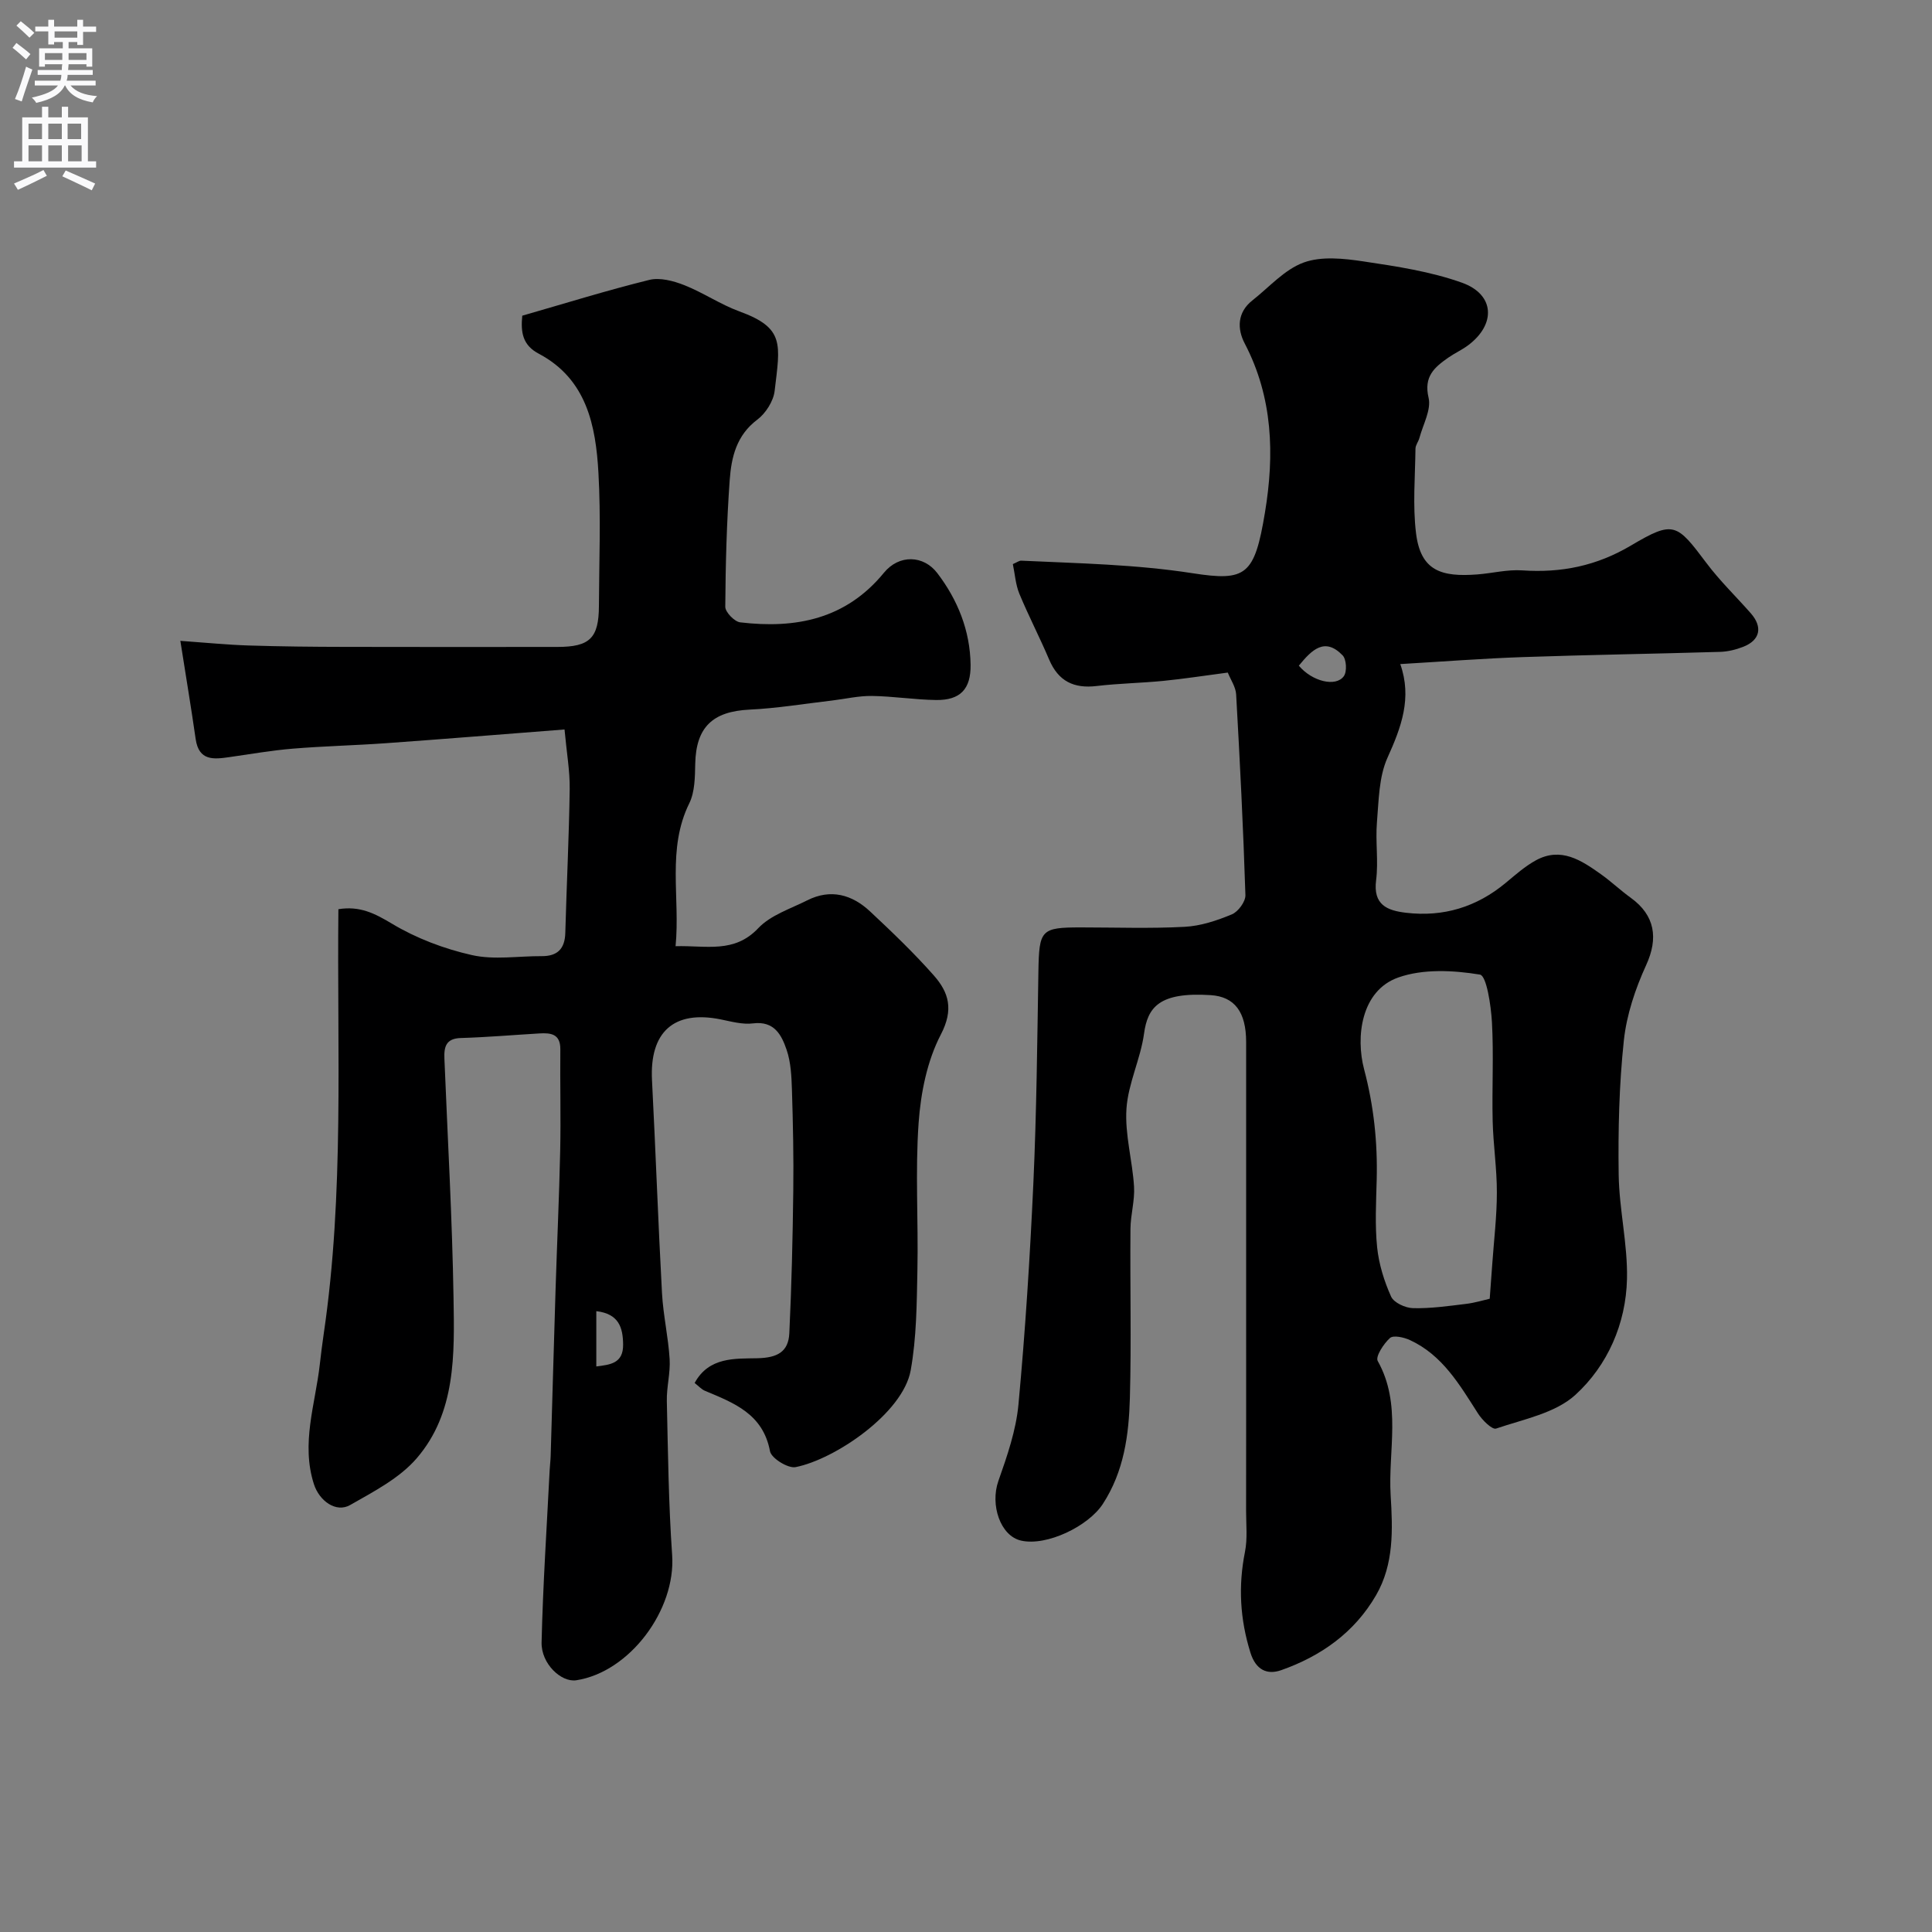
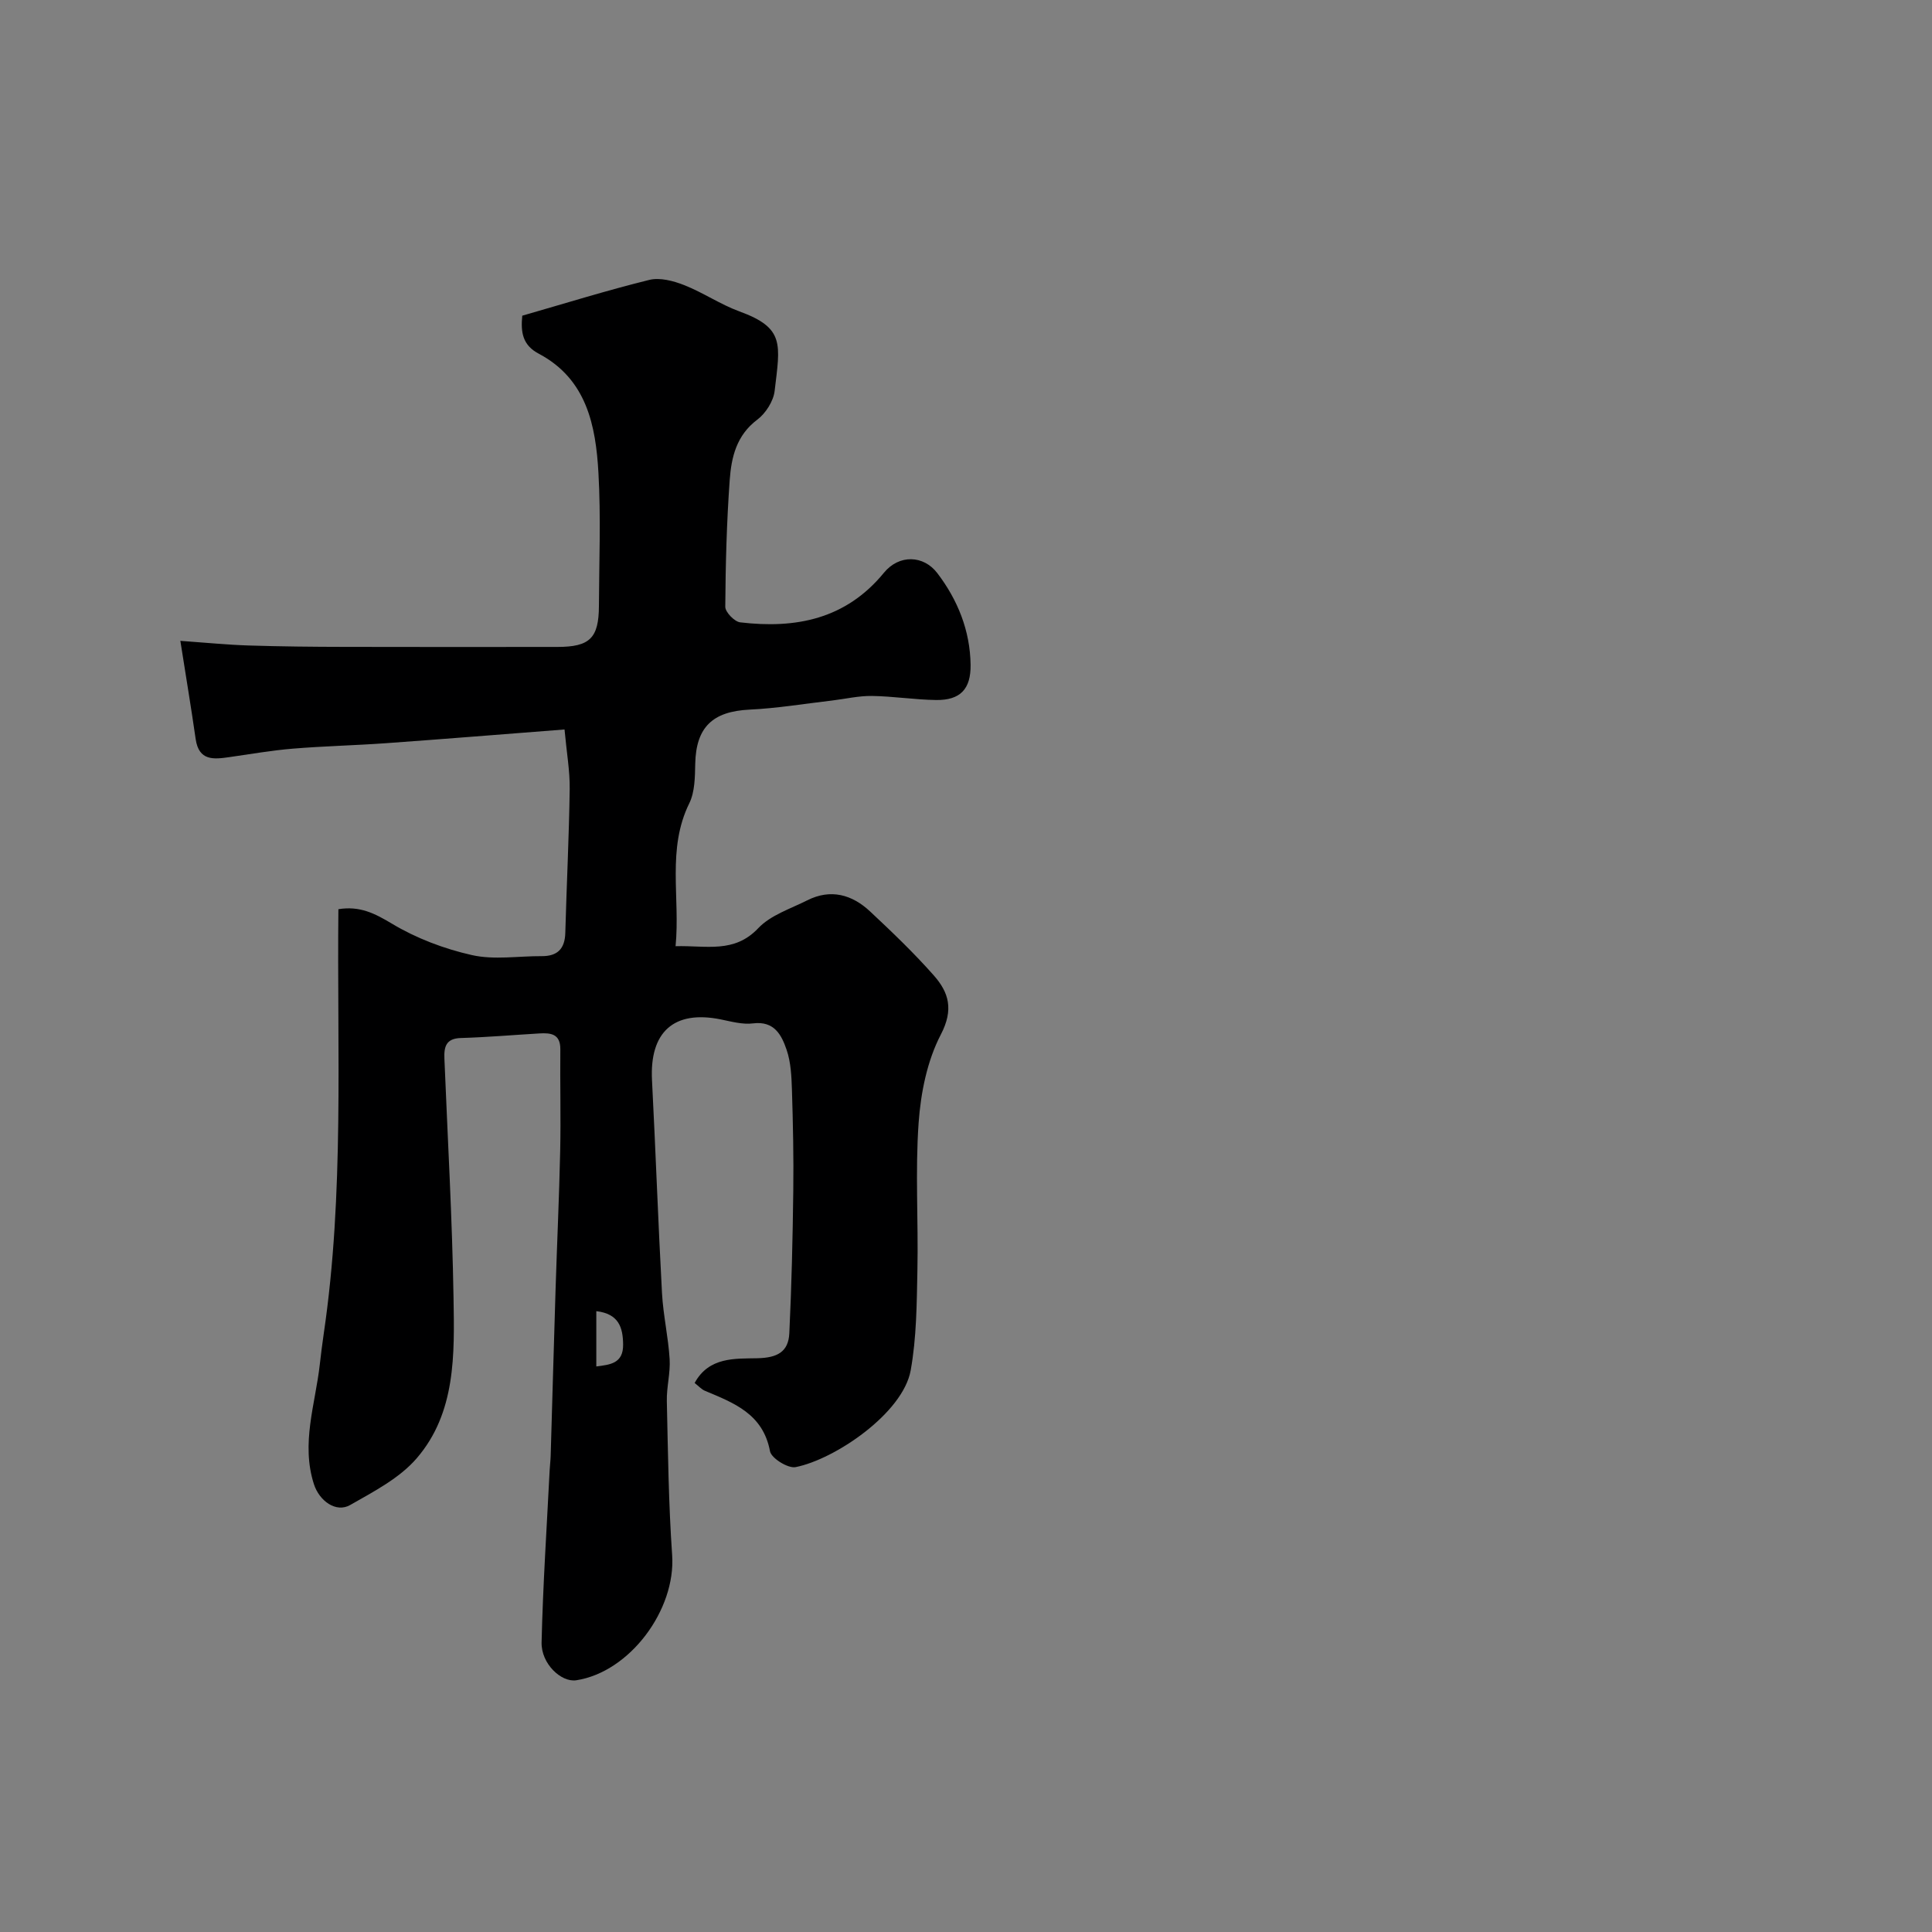
<svg xmlns="http://www.w3.org/2000/svg" enable-background="new 0 0 400 400" viewBox="0 0 400 400">
  <rect x="0" y="0" width="400" height="400" fill="#808080" stroke="none" />
-   <path d="m254.2 139.25c-4.98.65-9.16 1.31-13.36 1.72-4.58.45-9.21.52-13.78 1.06-4.73.57-7.94-.99-9.84-5.46-1.95-4.6-4.27-9.05-6.18-13.66-.78-1.9-.91-4.07-1.34-6.12.87-.37 1.31-.73 1.74-.71 11.84.56 23.65.76 35.47 2.6 11.08 1.72 12.83.46 14.99-12.59 1.98-11.95 1.65-23.79-4.19-34.97-1.59-3.03-1.57-6.45 1.59-8.93 3.47-2.73 6.63-6.38 10.59-7.83 3.69-1.35 8.31-.85 12.39-.24 6.89 1.03 13.92 2.09 20.43 4.42 6.77 2.43 7.05 8.6 1.26 12.94-1.3.97-2.81 1.65-4.14 2.58-2.83 1.99-5.1 3.88-4.06 8.28.59 2.49-1.15 5.54-1.89 8.32-.2.76-.81 1.48-.82 2.22-.07 5.83-.59 11.73.11 17.48.95 7.87 5.28 9.13 12.69 8.57 3.1-.24 6.23-1.05 9.29-.84 8.09.55 15.38-.91 22.55-5.16 8.84-5.24 9.44-4.56 15.61 3.65 2.76 3.68 6.12 6.92 9.17 10.39 2.52 2.87 1.94 5.58-1.58 6.95-1.49.58-3.15.99-4.74 1.04-13.6.41-27.2.61-40.79 1.08-8.39.29-16.78.94-25.46 1.45 2.48 7.02.21 13.07-2.65 19.4-1.79 3.98-1.8 8.86-2.18 13.36-.33 3.97.33 8.04-.17 11.98-.66 5.11 2.28 6.29 6.21 6.75 7.74.91 14.6-1.19 20.61-6.18 2.01-1.67 4.01-3.45 6.28-4.69 5.17-2.81 9.38 0 13.42 2.87 2.14 1.52 4.06 3.35 6.19 4.89 5.07 3.65 5.73 8.41 3.21 13.92-2.25 4.91-4.06 10.3-4.63 15.63-.98 9.2-1.2 18.52-1.07 27.77.1 7.21 1.88 14.42 1.72 21.6-.21 9.26-4.01 17.9-10.68 24-4.16 3.8-10.76 5.05-16.42 6.98-.82.28-2.88-1.76-3.75-3.13-3.8-5.94-7.35-12.09-14.11-15.2-1.24-.57-3.4-1.05-4.11-.42-1.31 1.17-3.04 3.85-2.54 4.75 5.02 8.95 2.12 18.56 2.68 27.83.43 7.04.71 14.25-3.03 20.69-4.48 7.72-11.38 12.59-19.63 15.5-2.93 1.03-5.26-.06-6.37-3.62-2.16-6.92-2.55-13.78-1.13-20.88.54-2.73.23-5.64.23-8.46.02-14.03.01-28.07.01-42.1 0-18.33.01-36.66 0-54.99 0-6.2-2.37-9.4-7.37-9.71-10.66-.68-13.02 2.53-13.77 7.97-.72 5.26-3.3 10.33-3.64 15.57-.35 5.3 1.24 10.71 1.57 16.09.18 2.9-.72 5.84-.74 8.77-.1 11.66.2 23.33-.12 34.99-.21 7.65-1.21 15.22-5.61 21.97-3 4.6-11.59 8.77-16.9 7.58-4.32-.96-6.45-7.42-4.72-12.34 1.81-5.14 3.66-10.47 4.16-15.84 1.42-15.26 2.39-30.57 3.09-45.88.66-14.58.8-29.19 1.04-43.79.15-8.61.52-9.11 8.77-9.11 7.16 0 14.34.26 21.49-.12 3.32-.17 6.69-1.29 9.79-2.58 1.31-.54 2.86-2.65 2.81-4-.44-13.86-1.14-27.71-1.92-41.55-.09-1.53-1.12-3-1.73-4.51zm54.23 129.64c.21-2.9.37-5.07.53-7.23.35-4.93.95-9.85.95-14.78.01-4.93-.75-9.85-.87-14.79-.16-6.82.23-13.67-.15-20.47-.2-3.47-1.12-9.61-2.48-9.84-5.5-.9-11.75-1.22-16.89.59-7.77 2.73-8.85 12.37-7.1 19 2.01 7.6 2.81 15.13 2.61 22.9-.12 4.66-.38 9.36.09 13.97.36 3.48 1.45 7 2.89 10.2.57 1.27 2.95 2.36 4.53 2.4 3.65.09 7.32-.44 10.96-.88 1.85-.22 3.67-.78 4.93-1.07zm-39.52-131.07c2.75 3.28 7.68 4.48 9.32 2.17.68-.95.54-3.48-.25-4.3-3.69-3.83-6.37-1.18-9.07 2.13z" fill="#000001" />
  <path d="m108.13 65.36c8.85-2.54 17.51-5.24 26.3-7.41 2.2-.54 4.99.2 7.22 1.08 3.92 1.54 7.49 4 11.43 5.44 9.44 3.44 8.45 6.74 7.3 16.47-.25 2.13-1.86 4.65-3.61 5.96-4.3 3.23-5.35 7.78-5.69 12.46-.63 8.73-.86 17.51-.92 26.26-.01 1.11 1.9 3.09 3.09 3.23 11.5 1.36 21.87-.64 29.76-10.27 3.13-3.82 8.19-3.67 11.05.08 4.23 5.55 6.79 11.9 6.89 18.97.07 5.06-2.15 7.36-7.14 7.3-4.43-.06-8.86-.78-13.29-.84-2.76-.04-5.52.62-8.28.95-5.69.66-11.37 1.61-17.08 1.88-7.63.37-11.06 3.65-11.22 11.22-.06 2.75-.07 5.81-1.23 8.17-4.68 9.52-1.86 19.45-2.84 29.59 6.36-.18 12.13 1.55 17.12-3.73 2.56-2.71 6.66-4.01 10.15-5.77 4.85-2.44 9.27-1.19 13.01 2.31 4.55 4.26 9.07 8.58 13.19 13.25 3.1 3.51 4.15 7.05 1.45 12.23-2.84 5.45-4.16 12.08-4.6 18.3-.72 10.11-.04 20.32-.25 30.48-.14 6.93-.17 13.96-1.39 20.74-1.6 8.89-15.7 18.44-23.83 20.04-1.57.31-5.03-1.84-5.3-3.29-1.45-7.74-7.46-9.99-13.47-12.51-.72-.3-1.29-.96-2.13-1.62 2.95-5.44 8.41-5.02 12.97-5.12 4.13-.09 6.44-1.3 6.63-5.17.47-9.83.7-19.67.82-29.52.09-6.98-.06-13.97-.28-20.95-.09-2.76-.22-5.65-1.1-8.22-1.04-3.04-2.53-6.02-6.94-5.47-2.19.28-4.54-.39-6.78-.84-9.64-1.92-14.67 2.63-14.15 12.62.76 14.69 1.27 29.39 2.07 44.08.25 4.56 1.3 9.07 1.58 13.63.18 2.89-.65 5.83-.58 8.73.24 10.62.36 21.26 1.1 31.85.79 11.33-8.76 24.22-19.84 25.93-3.13.48-7.3-3.43-7.19-7.85.28-11.89 1.07-23.76 1.67-35.64.05-.99.18-1.98.21-2.97.34-11.43.65-22.87 1.01-34.3.3-9.6.75-19.2.96-28.8.15-7.02-.04-14.05.03-21.07.03-3.2-1.97-3.43-4.32-3.29-5.43.32-10.85.79-16.28.95-3.1.09-3.5 1.84-3.4 4.28.67 16.53 1.62 33.06 1.89 49.6.19 11.6.52 23.7-7.65 33.16-3.56 4.12-8.89 6.87-13.76 9.65-2.91 1.66-6.37-.84-7.49-4.3-2.72-8.44.28-16.56 1.21-24.8.24-2.11.5-4.22.81-6.32 4.29-29.11 2.73-58.45 3.04-87.94 4.43-.72 7.52.86 11.09 3 5.03 3.02 10.81 5.21 16.55 6.5 4.6 1.04 9.62.19 14.45.22 3.27.02 4.8-1.52 4.89-4.82.27-9.93.77-19.86.91-29.8.05-3.7-.62-7.4-1.07-12.31-12.68.98-24.82 1.97-36.96 2.84-6.42.46-12.87.6-19.29 1.13-4.39.36-8.75 1.13-13.12 1.75-3.27.47-6.34.83-7-3.74-.92-6.44-2-12.85-3.17-20.33 5.35.38 9.71.82 14.08.96 6.67.21 13.36.28 20.03.29 14.66.04 29.33.02 43.99.01 6.67-.01 8.53-1.83 8.56-8.46.04-9.2.42-18.42-.1-27.59-.55-9.79-2.44-19.37-12.28-24.62-3.44-1.78-3.83-4.46-3.49-7.91zm15.33 206.1v11.45c2.8-.37 5.59-.57 5.55-4.54-.04-3.53-.89-6.36-5.55-6.91z" fill="#000001" />
  <g fill="#fafafb">
-     <path d="m2.6 9.9.8-1c.9.7 1.9 1.4 2.9 2.3l-.9 1.1c-1.1-1-2-1.8-2.8-2.4zm.5 10.6c.9-2.1 1.6-4.3 2.3-6.7.4.2.8.4 1.3.6-.7 2.1-1.5 4.3-2.2 6.6zm.3-15.2.9-.9c1 .8 2 1.6 2.8 2.4l-1 1c-.9-.9-1.8-1.7-2.7-2.5zm12.6-1.2h1.2v1.4h2.7v1.1h-2.7v2.7h-1.2v-.6h-1.8v1.3h4.9v3.8h-1.2v-.5h-3.7c0 .4-.1.9-.1 1.2h5.1v1h-5.2c0 .5-.1.9-.2 1.2h6v1h-5.2c1.1 1.3 2.9 2 5.5 2.2-.4.4-.7.8-.9 1.3-2.9-.5-4.8-1.6-5.7-3.5h-.1c-.8 1.7-2.7 2.9-5.9 3.6-.2-.4-.6-.8-.9-1.1 2.8-.6 4.6-1.4 5.4-2.5h-4.8v-1h5.3c.1-.3.2-.7.2-1.2h-4.9v-1h5c0-.4 0-.8.1-1.2h-3.6v.5h-1.2v-3.8h4.9v-1.3h-1.8v.5h-1.2v-2.7h-2.7v-1h2.7v-1.4h1.2v1.4h4.8zm-6.7 8.3h3.6c0-.4 0-.9 0-1.4h-3.6zm1.9-4.6h4.8v-1.3h-4.7v1.3zm6.7 3.2h-3.7v1.4h3.7v-2.4z" />
-     <path d="m8.7 22.1h1.3v2.2h2.8v-2.2h1.3v2.2h4.1v9.1h1.7v1.3h-17v-1.3h1.7v-9.1h4.1zm.3 13.1.7 1.2c-1.8.9-3.8 1.9-6 2.9-.2-.4-.5-.8-.8-1.3 2.3-1 4.4-1.9 6.1-2.8zm-3.1-6.4h2.8v-3.2h-2.8zm0 4.6h2.8v-3.3h-2.8zm4.1-4.6h2.8v-3.2h-2.8zm0 4.6h2.8v-3.3h-2.8zm3.6 1.9c2.1.9 4.1 1.8 6.1 2.7l-.7 1.4c-2.2-1.1-4.2-2-6.1-2.9zm3.2-9.7h-2.8v3.2h2.8zm-2.7 7.8h2.8v-3.3h-2.8z" />
-   </g>
+     </g>
</svg>